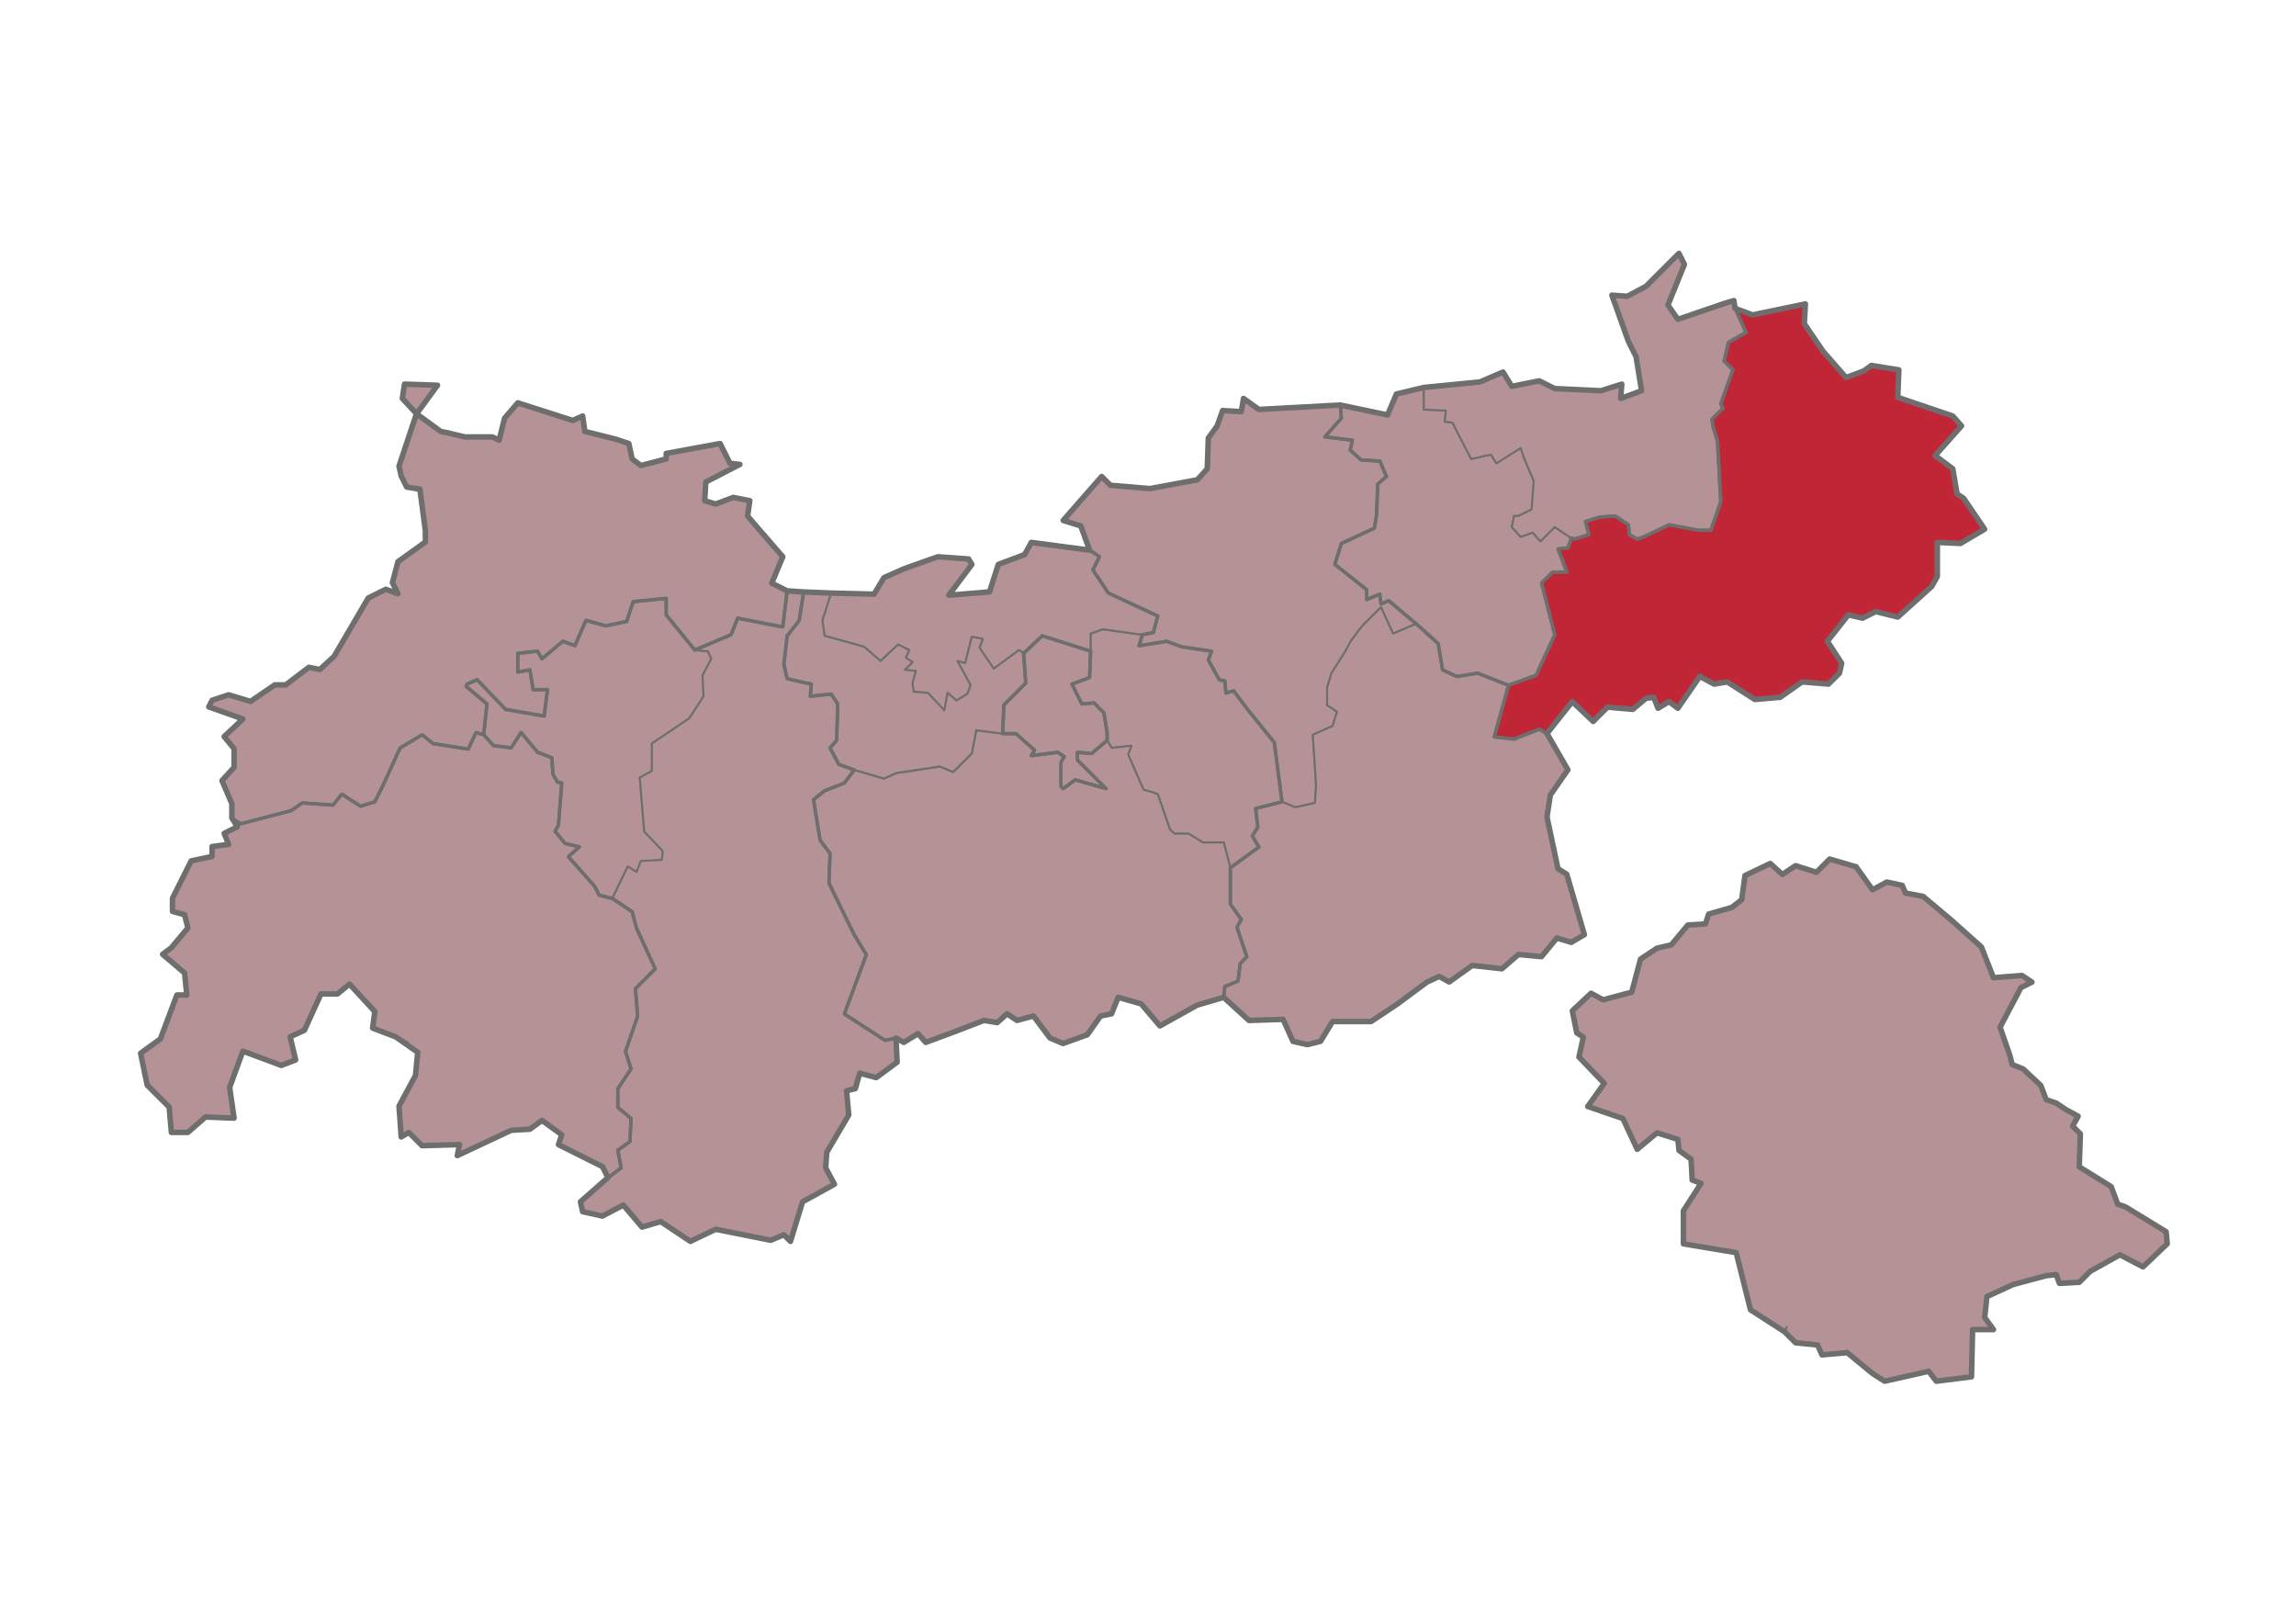
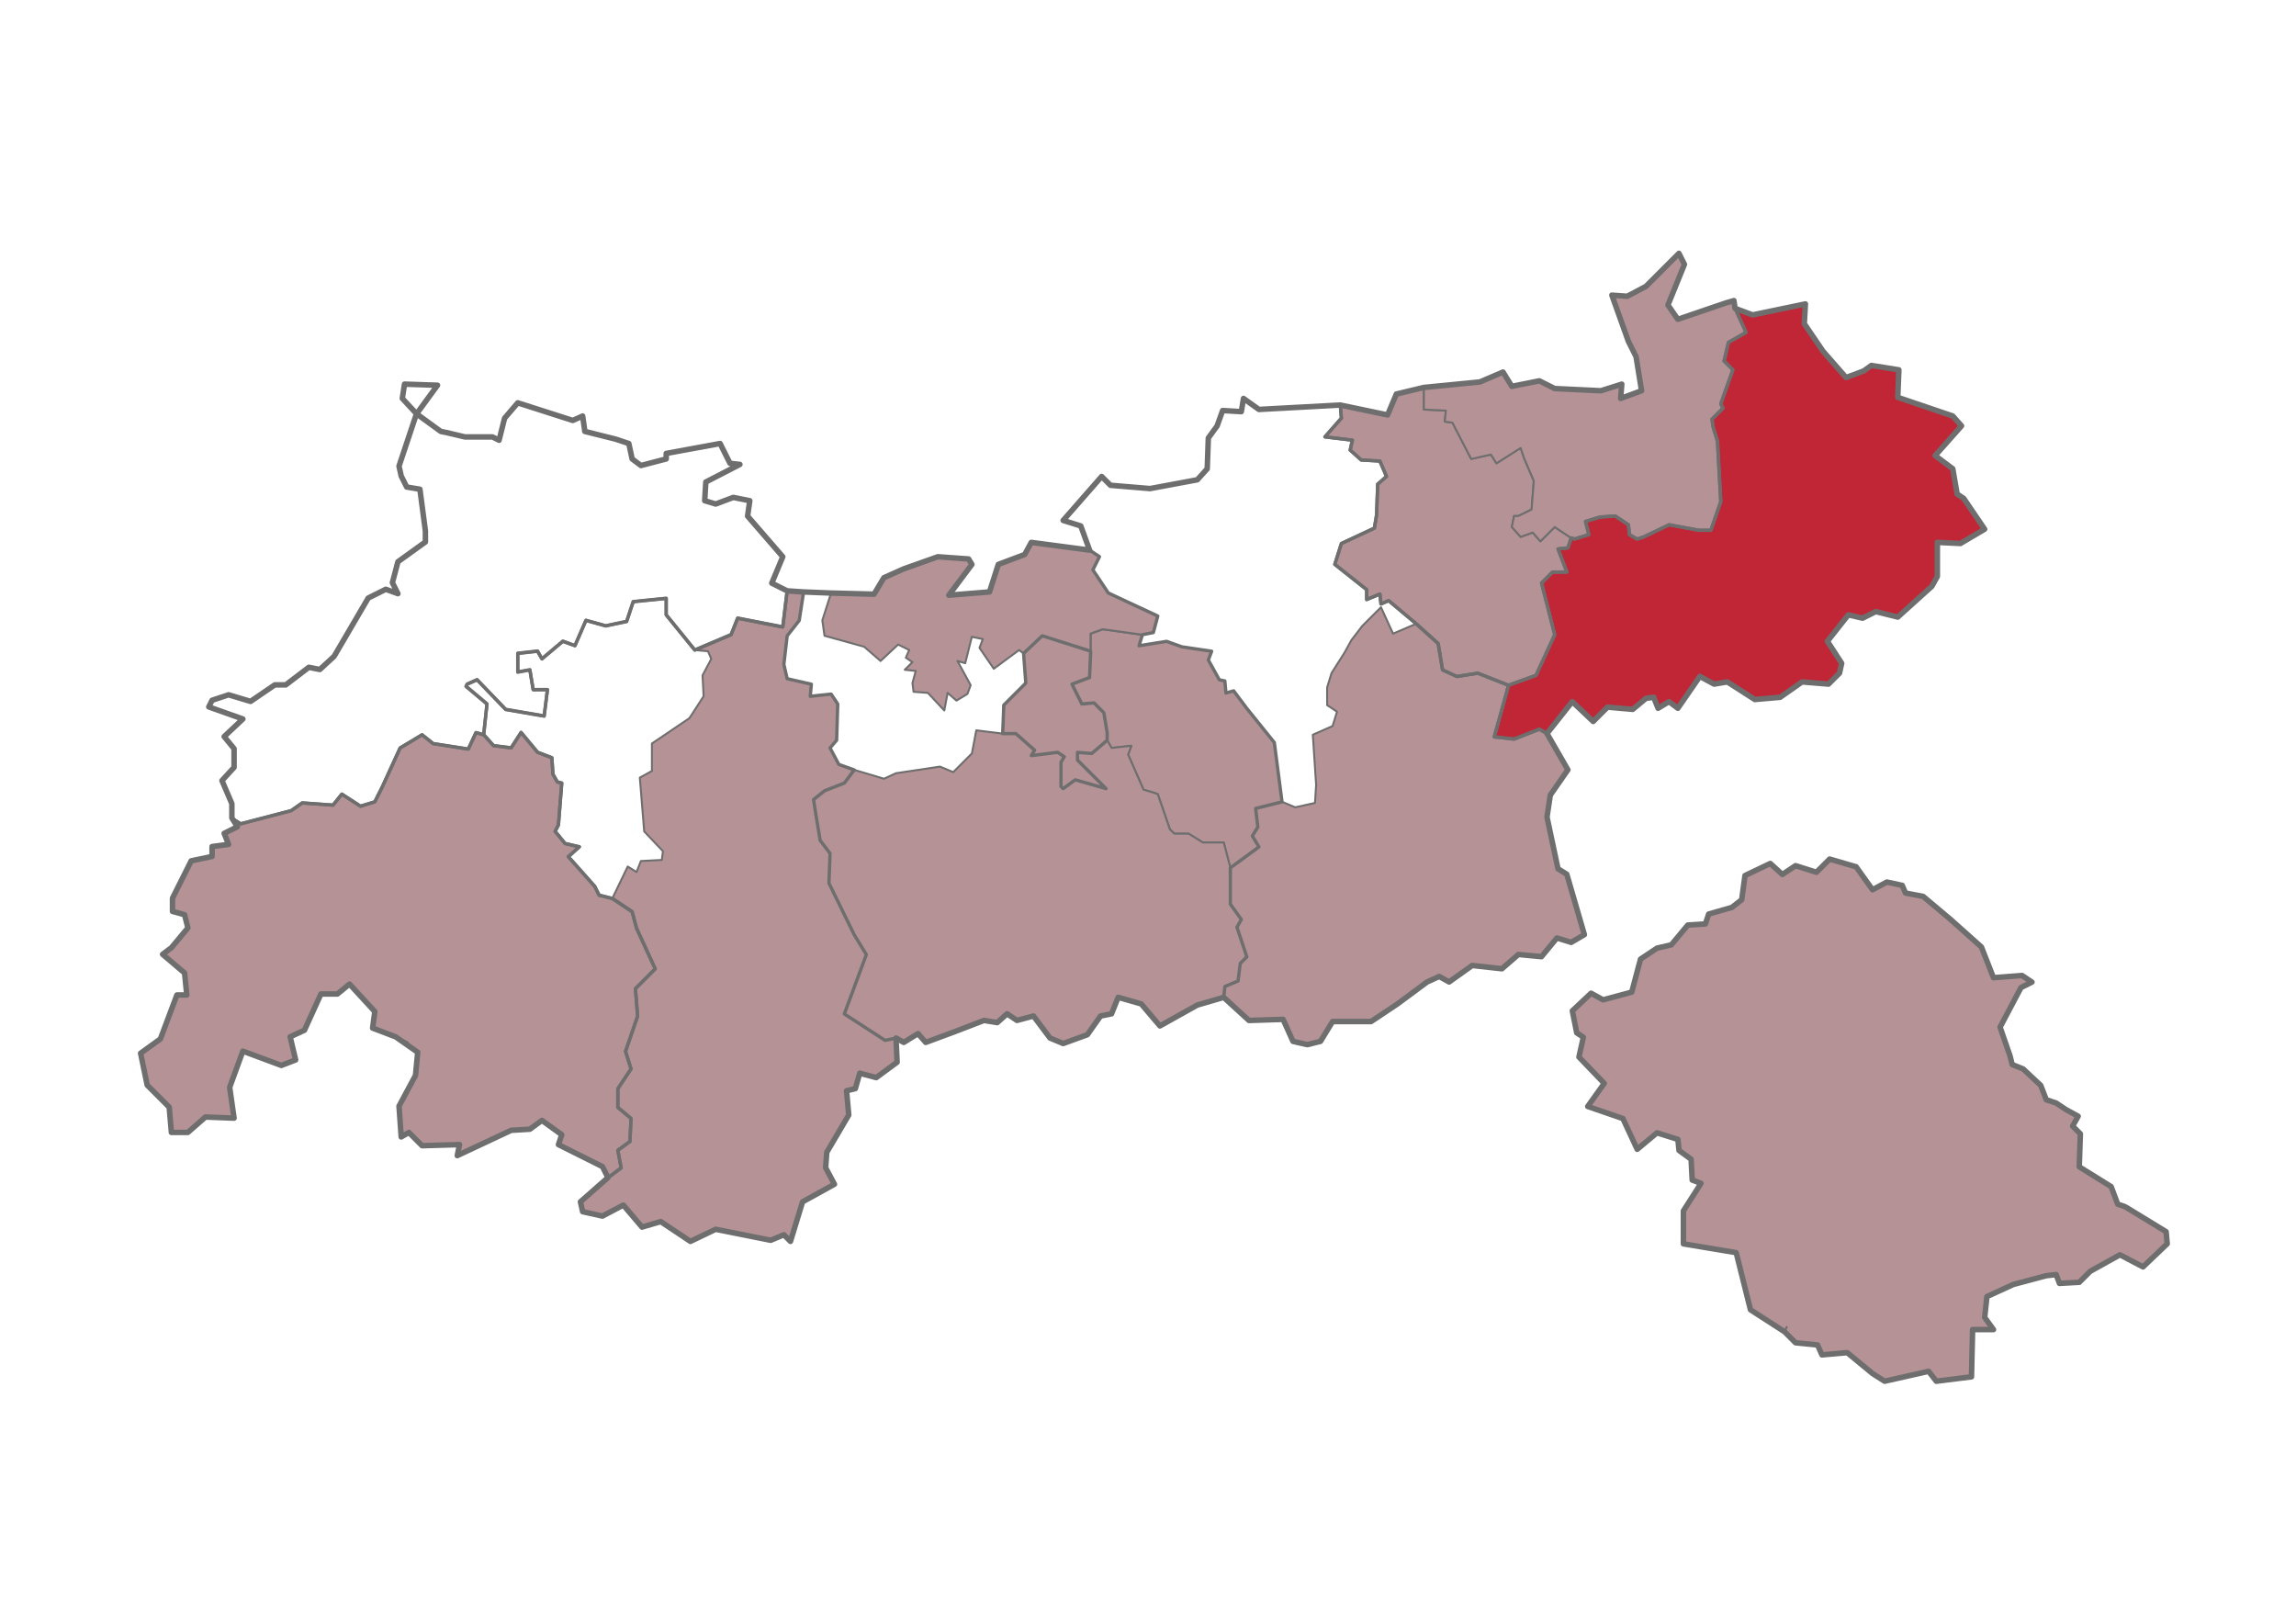
<svg xmlns="http://www.w3.org/2000/svg" xmlns:ns1="http://www.inkscape.org/namespaces/inkscape" xmlns:ns2="http://sodipodi.sourceforge.net/DTD/sodipodi-0.dtd" width="1052.362" height="744.094" id="svg2" version="1.1" ns1:version="0.47 r22583" ns2:docname="Gerichtsbezirke Lienz.svg" style="display:inline">
  <defs id="defs4">
    <ns1:perspective ns2:type="inkscape:persp3d" ns1:vp_x="0 : 526.18109 : 1" ns1:vp_y="0 : 1000 : 0" ns1:vp_z="744.09448 : 526.18109 : 1" ns1:persp3d-origin="372.04724 : 350.78739 : 1" id="perspective10" />
    <ns1:perspective id="perspective3502" ns1:persp3d-origin="227 : 96.333333 : 1" ns1:vp_z="454 : 144.5 : 1" ns1:vp_y="0 : 1000 : 0" ns1:vp_x="0 : 144.5 : 1" ns2:type="inkscape:persp3d" />
    <ns1:perspective id="perspective2958" ns1:persp3d-origin="0.5 : 0.33333333 : 1" ns1:vp_z="1 : 0.5 : 1" ns1:vp_y="0 : 1000 : 0" ns1:vp_x="0 : 0.5 : 1" ns2:type="inkscape:persp3d" />
    <ns1:perspective id="perspective5792" ns1:persp3d-origin="227 : 96.333333 : 1" ns1:vp_z="454 : 144.5 : 1" ns1:vp_y="0 : 1000 : 0" ns1:vp_x="0 : 144.5 : 1" ns2:type="inkscape:persp3d" />
  </defs>
  <ns2:namedview id="base" pagecolor="#ffffff" bordercolor="#666666" borderopacity="1.0" ns1:pageopacity="0.0" ns1:pageshadow="2" ns1:zoom="1.1082337" ns1:cx="374.06544" ns1:cy="373.589" ns1:document-units="px" ns1:current-layer="layer10" showgrid="false" ns1:window-width="1920" ns1:window-height="1028" ns1:window-x="1272" ns1:window-y="-8" ns1:window-maximized="1" showguides="true" ns1:guide-bbox="true" />
  <g ns1:groupmode="layer" id="layer10" ns1:label="Gerichtsbezirke 2002 einfach" style="display:inline">
-     <path style="fill:#b49296;fill-opacity:1;stroke:#6e6e6e;stroke-width:0.9;stroke-linecap:round;stroke-linejoin:round;stroke-miterlimit:4;stroke-dasharray:none;display:inline" d="m 305.368,582.525 -15.127,1.509 -3.019,9.056 -9.581,2.034 -9.089,-2.527 -5.02,11.583 0,0.033 -5.545,-2.002 -9.581,8.039 -2.002,-3.511 -9.089,0.984 0,8.597 5.545,-1.017 1.509,9.056 6.562,0 -1.509,12.108 -17.653,-3.019 -13.092,-13.617 -4.528,2.034 -0.525,0.984 9.581,8.072 -1.509,14.077 4.528,5.053 8.072,1.017 4.528,-7.055 7.58,9.023 0,0.033 0.623,0.197 5.906,2.297 0.525,7.547 2.002,3.544 2.002,0.492 -1.509,19.13 -1.509,3.019 4.561,5.545 6.53,1.509 -5.02,4.528 12.075,13.617 2.034,4.003 6.037,1.542 7.055,-14.602 4.036,2.527 2.002,-5.053 9.581,-0.492 0.525,-4.036 -8.597,-9.089 -2.002,-24.675 5.545,-3.019 0,-12.567 17.128,-11.583 1.017,-1.509 5.545,-8.564 -0.492,-9.581 4.003,-7.547 -1.509,-3.544 -6.037,-0.492 -13.092,-16.144 0,-7.547 z" id="path12339" transform="translate(0,-308.268)" />
    <path transform="translate(0,-308.268)" style="fill:#b49296;fill-opacity:1;stroke:#6e6e6e;stroke-width:0.9;stroke-linecap:round;stroke-linejoin:round;stroke-miterlimit:4;stroke-dasharray:none;display:inline" d="m 360.788,578.981 -2.002,16.636 -20.672,-4.036 -3.019,7.547 -16.636,7.055 6.037,0.525 1.509,3.511 -4.003,7.547 0.492,9.581 -5.545,8.564 -1.017,1.509 -17.095,11.55 -0.033,0 0,0.033 0,12.567 -5.545,3.052 2.002,24.675 8.597,9.056 0,0.033 -0.525,3.97 -9.581,0.492 -2.002,5.053 -4.036,-2.527 -7.055,14.602 9.056,6.037 2.034,7.547 8.564,18.67 -9.056,9.056 0.984,12.6 -5.545,16.144 2.527,8.039 -6.037,9.089 0,8.564 6.037,5.053 -0.492,10.533 -5.545,4.036 1.509,8.072 -6.037,4.528 -12.6,11.091 0.984,4.561 9.089,2.002 9.581,-5.053 8.564,10.106 8.564,-2.527 13.617,9.056 11.583,-5.545 25.2,5.053 6.037,-2.527 3.019,3.019 5.545,-18.113 14.634,-8.072 -4.036,-7.547 0.492,-7.055 10.073,-17.128 -0.984,-11.091 4.036,-1.017 2.002,-7.022 7.547,2.002 9.581,-7.055 -0.492,-11.091 -5.053,1.017 -18.637,-12.108 10.073,-27.202 -5.545,-9.056 -11.583,-23.658 0.492,-13.617 -4.528,-6.037 -2.002,-12.042 0,-0.033 -1.017,-6.53 5.02,-4.036 0,-0.033 9.089,-3.544 4.528,-6.005 -7.055,-2.527 -4.036,-7.547 3.019,-3.544 0.525,-16.603 -3.019,-4.528 -9.581,0.984 0.492,-5.545 -11.091,-2.527 -1.509,-6.53 1.509,-13.092 5.545,-7.055 2.034,-13.092 -7.58,-0.525 z" id="path12341" ns2:nodetypes="ccccccccccccccccccccccccccccccccccccccccccccccccccccccccccccccccccccccccccccccccccccccc" />
    <path style="fill:#b49296;fill-opacity:1;stroke:#6e6e6e;stroke-width:0.9;stroke-linecap:round;stroke-linejoin:round;stroke-miterlimit:4;stroke-dasharray:none;display:inline" d="m 505.438,288.406 -5.531,2.031 0,8 0,0.062 -0.5,12.031 -8.062,3 4.531,9.094 5.531,-0.5 4.531,4.531 1.531,9.062 0,3.531 2,3.531 9.094,-1 -1.5,4 7.062,16.125 3.531,1 3,1 5.562,16.125 0.5,0.5 1.5,1.469 0,0.031 6.531,0 6.562,4.031 9.562,0 3.031,11.594 13.094,-9.562 -3,-5.031 2.5,-4.031 -1,-8.562 12.094,-3.031 -3.531,-27.188 -12.594,-15.625 -6.062,-8.062 -3.5,1 -0.5,-5.531 -2.531,-0.5 -0.031,0 -5,-9.062 1.531,-4.031 -13.625,-2 -0.031,0 -7.031,-2.531 -12.625,2.031 1.5,-5 -18.125,-2.531 -10e-5,5e-5 z" id="path12343" ns2:nodetypes="cccccccccccccccccccccccccccccccccccccccccccccc" />
    <path ns2:nodetypes="ccccccccccccccccccccccccccccccccccccccccccccccccccccccccccccccccccccccccccccccccccccccccccccccccccccccccccccccccccccccccccccccc" id="path12345" d="m 472.625,248.531 -3.031,5.531 -12.094,4.531 -4,12.594 -18.656,1.531 0,-0.031 10.594,-14.094 -1.531,-2.531 -14.094,-1 -15.625,5.531 -9.062,4.031 -4.531,7.562 -19.656,-0.5 -4.031,12.594 1,7.062 18.156,5.031 7.531,6.531 8.062,-7.531 5.062,2.5 -1.531,3.531 3.031,2.031 -3.531,3.5 5.031,0.531 -1.5,5.531 0.5,4.031 6.562,0.5 7.531,8.062 1.531,-8.062 4.031,3.531 5.031,-3.031 1.5,-4.031 -6.031,-11.094 3.531,1.031 3.031,-12.094 5.031,1.031 -1.531,4.031 6.562,9.562 11.594,-8.562 2,1.5 1,13.562 -10.062,10.094 -0.5,13.062 0.062,0.062 -12.125,-1.5 -2,10.594 -8.562,8.562 -6.062,-2.531 -20.156,3.031 -5.531,2.531 -5.062,-1.531 -8.562,-2.531 -4.531,6.062 -9.062,3.5 -5.031,4.031 1,6.562 2,12.094 4.531,6.062 -0.5,13.594 11.594,23.656 5.562,9.094 L 387,464.656 405.656,476.75 l 5.031,-1 3.531,2 6.562,-4.031 3.531,4.031 13.594,-5.031 13.125,-5.031 6.031,1.031 4.531,-4.062 4.531,3.031 7.562,-2.031 7.562,10.062 6.062,2.531 11.094,-4.031 6.031,-8.562 5.031,-1.031 3.031,-7.531 10.594,3 8.562,10.094 17.125,-9.562 0.031,0 12.062,-3.531 0.531,-5.031 6.031,-2.531 1.031,-8.062 3,-3.031 0,-0.031 -4.562,-13.562 2.031,-3.562 -5.031,-7.031 0,-16.594 0.031,0 -3.031,-11.562 -9.562,0 -6.562,-4.062 -6.531,0 -1.531,-1.469 -0.031,-0.031 -0.469,-0.5 -0.031,0 -5.531,-16.094 -3.031,-1.031 -3.5,-1 -7.062,-16.125 1.5,-4.031 -9.062,1 -2.031,-3.531 -0.094,-0.062 0,-3.5 -1.5,-9.094 -4.531,-4.531 -5.531,0.531 -4.531,-9.094 8.031,-3 0.531,-12.094 0,-8.031 5.531,-2 18.125,2.5 5.062,-1 2,-7.562 -22.656,-10.562 -7.062,-10.594 3.031,-6.031 -4.562,-3.031 -26.688,-3.531 -5e-5,-1e-4 z" style="fill:#b49296;fill-opacity:1;stroke:#6e6e6e;stroke-width:0.9;stroke-linecap:round;stroke-linejoin:round;stroke-miterlimit:4;stroke-dasharray:none;display:inline" />
-     <path ns2:nodetypes="ccccccccccccccccccccccccccccccccccccccccccccccccccccccccccccccccccccccccccccccccccccccccccc" id="path12347" d="m 827.5,139.312 -24.156,5.031 -8.094,-3 5.062,11.094 -8.062,4.5 -2,8.531 4.031,4.062 -5.562,15.562 1,2 -5.031,5.062 0.5,3.562 2,6.5 1.531,27.719 0,0.031 -4.562,13.062 -5.531,0 0,0.031 -0.031,0 -13.562,-2.531 -11.594,5.531 0,-0.031 -3.031,1 -0.031,0.062 -3.5,-2.031 -0.5,-4.562 -6.062,-4.031 -7.062,0.5 -6.531,2 1.5,6.094 -6.562,2 0,0.031 -1.5,-0.531 -1.5,4.562 -4.531,0.5 4.031,10.562 -6.562,0 -5.062,5.062 6.062,23.656 -8.594,18.625 -12.594,4.531 -6.531,23.656 9.062,1 11.625,-4.5 3.5,2 11.594,-14.594 9.562,9.062 6.562,-6.562 11.625,1.031 6.031,-5.062 3.531,-0.5 2.031,5.031 5.031,-3.031 4,3.031 10.125,-14.594 6.531,3.531 6.062,-1 12.594,8.031 11.594,-1 10.062,-7.031 12.125,0.969 5,-5.031 1.031,-4.5 -6.562,-10.094 9.562,-12.094 6.562,1.5 6.062,-3.031 10.062,2.531 15.656,-14.094 2.5,-4.531 0,-15.625 10.594,0.5 11.094,-6.531 0,-0.031 -9.594,-14.094 0,-0.031 -0.031,0 -3,-1.969 -2.031,-11.562 -8.031,-6.062 12.062,-13.594 -4.031,-4.531 -25.188,-8.531 0.531,-12.594 0,-0.031 -12.594,-2 -3.562,2.469 -0.031,0.062 -8,3.031 L 835.594,161 827.031,148.375 827.5,139.312 z" style="fill:#c12636;fill-opacity:1;stroke:#6e6e6e;stroke-width:0.9;stroke-linecap:round;stroke-linejoin:round;stroke-miterlimit:4;stroke-dasharray:none;display:inline" />
+     <path ns2:nodetypes="ccccccccccccccccccccccccccccccccccccccccccccccccccccccccccccccccccccccccccccccccccccccccccc" id="path12347" d="m 827.5,139.312 -24.156,5.031 -8.094,-3 5.062,11.094 -8.062,4.5 -2,8.531 4.031,4.062 -5.562,15.562 1,2 -5.031,5.062 0.5,3.562 2,6.5 1.531,27.719 0,0.031 -4.562,13.062 -5.531,0 0,0.031 -0.031,0 -13.562,-2.531 -11.594,5.531 0,-0.031 -3.031,1 -0.031,0.062 -3.5,-2.031 -0.5,-4.562 -6.062,-4.031 -7.062,0.5 -6.531,2 1.5,6.094 -6.562,2 0,0.031 -1.5,-0.531 -1.5,4.562 -4.531,0.5 4.031,10.562 -6.562,0 -5.062,5.062 6.062,23.656 -8.594,18.625 -12.594,4.531 -6.531,23.656 9.062,1 11.625,-4.5 3.5,2 11.594,-14.594 9.562,9.062 6.562,-6.562 11.625,1.031 6.031,-5.062 3.531,-0.5 2.031,5.031 5.031,-3.031 4,3.031 10.125,-14.594 6.531,3.531 6.062,-1 12.594,8.031 11.594,-1 10.062,-7.031 12.125,0.969 5,-5.031 1.031,-4.5 -6.562,-10.094 9.562,-12.094 6.562,1.5 6.062,-3.031 10.062,2.531 15.656,-14.094 2.5,-4.531 0,-15.625 10.594,0.5 11.094,-6.531 0,-0.031 -9.594,-14.094 0,-0.031 -0.031,0 -3,-1.969 -2.031,-11.562 -8.031,-6.062 12.062,-13.594 -4.031,-4.531 -25.188,-8.531 0.531,-12.594 0,-0.031 -12.594,-2 -3.562,2.469 -0.031,0.062 -8,3.031 L 835.594,161 827.031,148.375 827.5,139.312 " style="fill:#c12636;fill-opacity:1;stroke:#6e6e6e;stroke-width:0.9;stroke-linecap:round;stroke-linejoin:round;stroke-miterlimit:4;stroke-dasharray:none;display:inline" />
    <path style="fill:#b49296;fill-opacity:1;stroke:#6e6e6e;stroke-width:0.9;stroke-linecap:round;stroke-linejoin:round;stroke-miterlimit:4;stroke-dasharray:none;display:inline" d="m 652.622,485.827 -12.6,3.052 -4.036,9.548 -21.656,-4.528 0.492,6.037 -7.547,8.564 12.6,1.542 -1.017,4.528 5.053,4.528 8.564,0.492 3.019,7.055 -4.036,3.544 -0.492,14.044 0,0.033 -1.017,6.005 -0.033,0.033 -15.094,7.055 -3.019,9.548 14.602,11.616 0,4.528 6.037,-2.527 0.033,-0.033 0.492,4.528 3.544,-1.509 12.6,10.566 10.041,9.056 0,0.033 2.034,12.075 6.53,3.019 9.581,-1.509 14.109,5.545 0.033,0.033 12.6,-4.528 8.564,-18.637 -6.037,-23.658 5.02,-5.053 6.562,0 -4.036,-10.566 4.528,-0.492 1.542,-4.561 -7.58,-5.053 -6.562,6.562 -3.511,-4.036 -5.545,2.002 -4.036,-4.528 1.017,-5.02 2.002,0 0,-0.033 6.07,-3.019 0.984,-13.059 -4.528,-10.598 0,-0.033 -1.509,-4.528 -11.091,7.055 -2.527,-4.003 -9.056,2.002 -8.564,-16.57 -3.544,-0.525 0.525,-5.02 -10.106,-0.492 0,-10.106 z" id="path12349" ns2:nodetypes="ccccccccccccccccccccccccccccccccccccccccccccccccccccccccccccc" transform="translate(0,-308.268)" />
    <path style="fill:#b49296;fill-opacity:1;stroke:#6e6e6e;stroke-width:0.9;stroke-linecap:round;stroke-linejoin:round;stroke-miterlimit:4;stroke-dasharray:none;display:inline" d="m 769.566,424.402 -15.127,15.094 -8.564,4.561 -7.055,-0.525 7.547,21.131 3.544,7.055 0,0.033 2.527,15.586 -9.548,3.544 -0.033,-0.033 0.492,-6.53 -9.581,3.019 0,0.033 -21.164,-1.017 -7.055,-3.511 -12.6,2.527 -4.036,-6.562 -10.566,4.528 -25.725,2.527 0,10.073 10.106,0.492 -0.525,5.053 3.544,0.492 8.564,16.636 9.056,-2.034 2.527,4.036 11.091,-7.055 1.509,4.495 0,0.033 4.528,10.566 -1.017,13.059 0,0.033 -6.037,2.986 -2.002,0 -1.017,5.053 4.036,4.528 5.545,-2.002 3.511,4.036 6.562,-6.562 7.58,5.053 1.509,0.492 6.53,-2.002 -1.509,-6.037 6.53,-2.034 0.033,0 7.055,-0.492 6.037,4.036 0.525,4.528 3.511,2.034 3.019,-1.017 11.616,-5.545 13.584,2.527 5.545,0 4.561,-13.125 -1.542,-27.694 -2.002,-6.53 -0.492,-3.511 0,-0.033 5.02,-5.053 -0.984,-2.002 5.513,-15.586 -4.003,-4.036 2.002,-8.564 8.072,-4.528 -5.053,-11.091 0,-0.033 -0.492,-3.511 -3.544,1.017 -22.181,7.547 -4.528,-6.53 7.58,-18.637 -2.527,-5.02 z" id="path12351" transform="translate(0,-308.268)" />
    <path ns2:nodetypes="cccccccccccccccccccccccccccccccccccccccccccccccccccccccccccccccccccccccccccccccccccccccccccccccccccccccc" id="path12353" d="m 218.156,335.719 -3.5,7.562 -16.156,-2.5 -5.031,-4.062 -10.062,6.062 -8.062,17.594 -3.562,7.062 -6.531,2 0,0.031 -8.594,-5.531 -4,5.031 -14.125,-1 -5.031,3.5 0,-0.031 -23.188,6.094 L 106.25,375 l 2.531,4.031 -6.031,3 2,5.062 -7.531,1 0,4.562 -9.594,2 -8.562,17.125 0,6.031 5.531,1.5 1.531,6.031 -7.562,9.094 -4.031,3.031 10.062,8.562 1.031,10 -4.562,0 -7.562,20.156 -9.031,6.562 3,14.594 10.094,10.094 1,11.594 7.562,0 8.062,-7.062 13.094,0.5 -2,-14.062 6.031,-16.656 17.656,6.562 6.531,-2.5 -2.5,-10.594 6.531,-3.031 7.594,-16.594 7.531,0 5.562,-4.562 0.031,0.031 11.531,12.562 -0.969,7.562 10.562,4.031 2.531,1 3,1.5 0,0.062 -3,-1.5 -2.531,-1 10.062,7.031 -0.969,10.531 -7.594,14.125 1.031,14.094 3.5,-2.031 6.062,6.062 17.125,-0.5 -1,5.031 24.688,-11.562 0,0.031 8.594,-0.531 5.531,-4 9.062,6.531 -1.531,4.531 20.188,10.094 2.531,5.031 6.031,-4.531 -1.5,-8.062 5.531,-4.062 0.5,-10.562 -6.031,-5.031 0,-8.562 6.031,-9.062 -2.531,-8.094 5.562,-16.125 -1,-12.594 9.062,-9.062 -8.562,-18.656 -2.031,-7.531 -9.062,-6.031 -6.031,-1.562 -2.031,-4 L 260.5,392.625 265.531,388.094 259,386.562 l -4.562,-5.531 1.5,-3.031 1.531,-19.125 -2,-0.5 -2,-3.531 -0.531,-7.531 -6.531,-2.531 -7.594,-9.062 -4.531,7.062 -8.062,-1.031 -4.531,-5.031 -3.531,-1 z" style="fill:#b49296;fill-opacity:1;stroke:#6e6e6e;stroke-width:0.9;stroke-linecap:round;stroke-linejoin:round;stroke-miterlimit:4;stroke-dasharray:none;display:inline" />
    <path id="path12355" d="m 838.594,393.625 -6.031,6.062 -9.562,-3.031 -6.062,4.031 -5.531,-5.031 -11.625,5.562 -1.5,11.094 -4.5,3.469 -0.031,0 -10.562,3 -1.531,4.531 -8.062,0.531 -7.562,9.062 -6.531,1.5 -7.594,5.062 -4.031,15.125 -13.125,3.5 -5.531,-3 -8.562,8.062 2.031,10.062 3,2 -2,9.094 11.594,12.094 -7.594,10.562 16.156,5.531 6.562,14.125 9.062,-7.594 9.562,3.031 0.5,5.062 5.562,4.031 0.031,-0.031 0.469,9.562 4.031,1.531 -8.062,12.594 0,15.094 24.188,4.031 6.562,26.188 15.625,10.062 0.969,-2.031 0.031,0 0,0.031 -1,2 0,0.031 5.062,5.031 10.062,1 2.031,4.531 11.594,-1 11.562,9.562 5.562,3.531 20.156,-4.531 3.531,4.531 16.125,-2 0.5,-21.656 9.594,0 -4.031,-5.562 1,-9.531 12.094,-5.562 15.125,-4.031 0,-0.031 4.531,-0.5 1.5,4.031 9.094,-0.5 5,-5.031 13.625,-7.562 10.594,5.562 11.094,-10.594 -0.531,-5.562 -18.125,-11.062 -1,-0.469 -3.031,-1.031 -3.031,-8.031 -14.594,-9.062 0.469,-15.125 -3.5,-3.531 2.531,-4.531 -5.562,-3.031 -4.531,-3 -4.531,-1.531 -2.531,-6.562 -8.031,-7.531 0,-0.031 -5.062,-2 -1.031,-4.062 -0.031,0 -4.5,-13.031 9.594,-18.156 5.031,-2.531 -4.531,-3.031 -13.094,1.031 -5.562,-14.094 -14.094,-12.625 -12.594,-10.562 -8.094,-1.5 -1.5,-3.531 -7.062,-1.531 0,0.031 -6.562,3.531 -7.531,-10.562 -12.125,-3.562 z" style="fill:#b49296;fill-opacity:1;stroke:#6e6e6e;stroke-width:0.9;stroke-linecap:round;stroke-linejoin:round;stroke-miterlimit:4;stroke-dasharray:none;display:inline" />
-     <path style="fill:#b49296;fill-opacity:1;stroke:#6e6e6e;stroke-width:0.9;stroke-linecap:round;stroke-linejoin:round;stroke-miterlimit:4;stroke-dasharray:none;display:inline" d="m 185.405,484.317 -1.017,6.53 6.562,7.055 9.581,-13.092 -15.127,-0.492 z m 51.909,8.564 -6.037,7.055 -2.527,10.073 -3.019,-1.509 -12.6,0 -8.564,-2.034 -2.527,-0.492 0,0.033 -11.091,-8.072 -8.072,24.183 1.017,4.528 2.527,5.02 6.037,1.017 2.527,19.13 0,5.053 -12.6,9.056 -2.527,9.581 2.527,5.053 -5.545,-2.034 -8.072,4.036 -15.619,26.677 -6.562,6.037 -5.02,-0.984 -10.598,8.039 -5.02,0 -0.033,-0.033 -11.058,7.547 -10.106,-3.019 -7.547,2.527 -1.509,3.019 15.619,5.545 -8.564,8.072 4.528,5.545 0,8.564 -5.545,6.037 4.528,10.598 0,6.562 4.036,2.494 23.198,-6.037 5.02,-3.511 14.142,0.984 4.003,-5.02 8.597,5.545 6.53,-2.034 3.544,-7.055 8.039,-17.62 0.033,0 10.073,-6.037 5.02,4.036 16.144,2.527 3.511,-7.58 3.544,1.017 1.509,-14.109 -9.581,-8.039 0,-0.033 0.492,-0.984 4.561,-2.034 13.092,13.617 17.653,3.019 1.509,-12.075 -6.562,0 -1.509,-9.089 -5.545,1.017 0,-8.564 9.089,-0.984 2.002,3.511 9.581,-8.039 5.545,2.002 5.02,-11.583 0,-0.033 9.089,2.527 9.581,-2.034 3.019,-9.056 15.127,-1.509 0,7.547 13.092,16.144 16.636,-7.055 3.019,-7.58 20.672,4.036 2.002,-16.603 0,-0.033 -7.055,-3.511 5.053,-12.108 -16.144,-18.605 1.017,-7.055 -7.547,-1.509 -8.072,3.019 -5.053,-1.509 0.525,-8.564 15.619,-8.072 -4.528,-0.492 -4.561,-9.089 -24.675,4.561 0,2.494 -11.616,3.052 -4.036,-3.052 -1.509,-7.022 -6.037,-2.002 -14.109,-3.544 -1.017,-7.055 -4.528,2.002 -25.2,-8.039 z" id="path12357" ns2:nodetypes="ccccccccccccccccccccccccccccccccccccccccccccccccccccccccccccccccccccccccccccccccccccccccccccccccccccccccccc" transform="translate(0,-308.268)" />
-     <path style="fill:#b49296;fill-opacity:1;stroke:#6e6e6e;stroke-width:0.9;stroke-linecap:round;stroke-linejoin:round;stroke-miterlimit:4;stroke-dasharray:none;display:inline" d="m 569.968,490.847 -1.017,6.037 -8.564,-0.492 -2.527,7.055 0,0.033 -4.003,5.513 -0.525,14.109 -4.528,5.02 -21.656,4.036 -18.145,-1.509 -0.033,0 0,-0.033 -4.036,-4.036 -17.62,20.147 8.039,2.527 4.036,11.058 4.528,3.052 -3.019,6.037 7.055,10.566 22.706,10.598 -2.034,7.547 -5.02,1.017 -1.542,5.053 12.6,-2.034 7.055,2.527 13.617,2.002 -1.509,4.036 5.053,9.089 2.527,0.492 0.492,5.545 3.511,-1.017 0.033,0 6.037,8.072 12.6,15.619 3.511,27.202 6.07,2.527 9.056,-2.002 0.492,-8.072 -1.509,-23.166 9.089,-4.036 2.002,-6.562 -4.528,-3.019 0,-8.039 2.002,-6.562 0.033,0 6.037,-9.581 3.052,-5.513 -0.033,0 5.053,-6.562 0,-0.033 0,0 8.564,-8.531 5.545,12.075 10.566,-4.528 -12.567,-10.566 -3.544,1.509 0,-0.033 -0.492,-4.528 -6.037,2.527 0,-4.495 -14.634,-11.616 3.019,-9.548 15.127,-7.055 1.017,-6.037 0.492,-14.077 4.036,-3.544 -3.019,-7.055 -8.564,-0.492 -5.053,-4.528 1.017,-4.528 -12.6,-1.542 -0.033,0 7.58,-8.564 -0.525,-6.07 -37.275,2.002 -7.055,-5.02 z" id="path12359" ns2:nodetypes="cccccccccccccccccccccccccccccccccccccccccccccccccccccccccccccccccccccccccccc" transform="translate(0,-308.268)" />
    <path ns2:nodetypes="cccccccccccccccccccccccccccccccccccccccccccccccccccccccccccccccccc" id="path12361" d="m 632.969,278.281 -8.562,8.562 -5.031,6.562 -3.031,5.531 -6.062,9.562 -2,6.562 0,8.094 4.531,3 -2.031,6.562 -9.062,4 1.531,23.156 0,0.031 -0.031,0 -0.5,8.062 -9.062,2 -6.062,-2.531 -12.094,3.031 1,8.562 -2.5,4.031 3.031,5.062 -13.125,9.562 0,16.625 5.031,7.031 -2.031,3.531 4.531,13.562 -2.969,3.031 -1,8.031 -6.062,2.531 -0.5,5.062 11.594,10.562 15.625,-0.5 4.531,10.094 6.562,1.5 6.031,-1.5 5.531,-9.062 17.656,0 12.125,-8.094 13.562,-10.031 5.562,-2.531 4.531,2.531 10.562,-7.531 0.031,-0.031 13.594,1.5 7.562,-6.562 10.594,1 7.062,-8.562 6.562,2 6.031,-3.5 -8.062,-27.688 -4.031,-2.531 -5.062,-23.656 1.5,-10.062 8.094,-11.594 -9.594,-16.625 -3.531,-2 -11.594,4.5 -9.062,-0.969 0,-0.031 6.562,-23.656 L 677.344,308.5 667.75,310.031 661.188,307 l -2,-12.062 -10.062,-9.094 -10.625,4.531 -5.531,-12.094 z" style="fill:#b49296;fill-opacity:1;stroke:#6e6e6e;stroke-width:0.9;stroke-linecap:round;stroke-linejoin:round;stroke-miterlimit:4;stroke-dasharray:none;display:inline" />
-     <path id="path12363" d="m 368.344,271.188 -2.031,13.094 -5.531,7.062 -1.5,13.062 1.5,6.562 11.094,2.5 0,0.031 -0.5,5.531 9.562,-1 3.031,4.531 -0.5,16.594 -3.031,3.531 4.031,7.562 7.062,2.531 8.562,2.5 5.031,1.531 5.531,-2.531 0.031,-0.031 20.125,-3.031 6.031,2.531 8.594,-8.562 2,-10.562 12.094,1.531 0.5,-13.094 10.062,-10.062 -1,-13.594 0,-0.031 -2,-1.5 -11.594,8.562 -6.562,-9.594 1.531,-4.031 -5.031,-1 -3.031,12.094 -3.531,-1 6.031,11.062 -1.5,4.031 -5.031,3.031 -4.031,-3.531 -1.5,8.062 -7.562,-8.062 -6.562,-0.5 -0.5,-4.031 1.5,-5.5 -5.031,-0.531 3.531,-3.5 -3.031,-2.031 1.531,-3.5 -5.062,-2.531 -8.062,7.562 -7.531,-6.531 -18.156,-5.062 -1,-7.062 4.031,-12.562 -12.594,-0.531 z" style="fill:#b49296;fill-opacity:1;stroke:#6e6e6e;stroke-width:0.9;stroke-linecap:round;stroke-linejoin:round;stroke-miterlimit:4;stroke-dasharray:none;display:inline" />
  </g>
  <g ns1:groupmode="layer" id="layer3" ns1:label="Bezirksgrenzen" style="display:inline" ns2:insensitive="true">
    <path transform="translate(0,-308.268)" id="path961" style="fill:none;stroke:#6e6e6e;stroke-width:1.512;stroke-linecap:round;stroke-linejoin:round;display:inline" d="m 366.34,592.6 -5.544,7.056 -1.512,13.083 1.512,6.552 11.088,2.52 -0.504,5.544 9.576,-1.008 3.022,4.536 -0.504,16.609 -3.022,3.528 4.03,7.56 7.056,2.52 -4.536,6.027 -9.07,3.528 -5.04,4.032 1.008,6.552 2.016,12.096 4.536,6.046 -0.504,13.608 11.59,23.667 5.544,9.072 -10.08,27.195 18.648,12.096 5.04,-1.008 0.504,11.088 -9.576,7.054 -7.56,-2.016 -2.014,7.056 -4.032,1.008 1.008,11.088 -10.08,17.115 -0.504,7.056 4.032,7.56 -14.616,8.064 -5.544,18.121 -3.024,-3.022 -6.048,2.518 -25.2,-5.04 -11.592,5.544 -13.608,-9.07 -8.568,2.52 -8.566,-10.08 -9.576,5.04 -9.072,-2.016 -1.008,-4.536 12.6,-11.088 6.048,-4.536 -1.512,-8.064 5.544,-4.032 0.504,-10.584 -6.048,-5.038 0,-8.568 6.048,-9.072 -2.52,-8.064 5.544,-16.128 -1.008,-12.6 9.072,-9.072 -8.568,-18.648 -2.016,-7.558 -9.072,-6.048 -6.048,-1.512 -2.016,-4.032 -12.095,-13.608 5.039,-4.536 -6.551,-1.512 -4.536,-5.544 1.512,-3.024 1.512,-19.131 -2.016,-0.504 -2.016,-3.528 -0.504,-7.558 -6.552,-2.52 -7.56,-9.072 -4.536,7.056 -8.064,-1.008 -4.536,-5.04 1.512,-14.091 -9.576,-8.064 0.504,-1.008 4.536,-2.016 13.104,13.608 17.64,3.024 1.512,-12.096 -6.552,0 -1.512,-9.072 -5.544,1.008 0,-8.568 9.072,-1.008 2.016,3.528 9.576,-8.062 5.544,2.016 5.04,-11.592 9.072,2.52 9.574,-2.016 3.024,-9.072 15.12,-1.512 0,7.56 13.104,16.128 16.632,-7.056 3.024,-7.56 20.664,4.032 2.016,-16.611 7.56,0.504 -2.016,13.083" />
-     <path transform="translate(0,-308.268)" id="path963" style="fill:none;stroke:#6e6e6e;stroke-width:1.512;stroke-linecap:round;stroke-linejoin:round;display:inline" d="m 507.964,580 22.68,10.584 -2.016,7.56 -5.04,1.008 -1.512,5.04 12.6,-2.016 7.056,2.52 13.608,2.016 -1.512,4.03 5.04,9.072 2.52,0.504 0.504,5.544 3.528,-1.008 6.046,8.064 12.6,15.624 3.528,27.195 -12.094,3.024 1.008,8.568 -2.52,4.032 3.024,5.04 -13.104,9.574 0,16.611 5.04,7.056 -2.016,3.528 4.534,13.587 -3.022,3.024 -1.008,8.064 -6.048,2.52 -0.504,5.04 -12.096,3.528 -17.136,9.553 -8.568,-10.078 -10.584,-3.024 -3.024,7.56 -5.038,1.006 -6.048,8.568 -11.088,4.032 -6.048,-2.52 -7.56,-10.08 -7.56,2.016 -4.536,-3.022 -4.536,4.03 -6.046,-1.008 -13.104,5.04 -13.608,5.04 -3.528,-4.032 -6.552,4.032 -3.528,-2.016 -5.04,1.008 -18.648,-12.094 10.08,-27.195 -5.544,-9.072 -11.592,-23.667 0.504,-13.608 -4.536,-6.048 -2.016,-12.096 -1.008,-6.552 5.04,-4.03 9.072,-3.528 4.536,-6.048 -7.056,-2.52 -4.032,-7.56 3.024,-3.528 0.504,-16.611 -3.024,-4.536 -9.576,1.008 0.504,-5.544 -11.086,-2.52 -1.512,-6.552 1.512,-13.083 5.542,-7.054 2.016,-13.083 12.6,0.504 19.656,0.504 4.536,-7.56 9.072,-4.032 15.624,-5.544 14.112,1.008 1.512,2.52 -10.584,14.091 18.648,-1.512 4.032,-12.6 12.096,-4.536 3.024,-5.544 26.712,3.528 4.536,3.024 -3.024,6.048 7.054,10.584 m -37.802,41.307 -10.08,10.08 -0.504,13.083 6.048,0 8.568,7.56 -1.512,2.52 12.096,-1.512 3.024,2.016 -1.512,2.52 0,11.088 1.008,1.008 5.544,-4.032 14.112,4.032 -13.104,-13.083 0,-3.528 6.55,0.504 7.056,-6.048 0,-3.528 -1.512,-9.072 -4.536,-4.536 -5.544,0.504 -4.534,-9.072 8.062,-3.024 0.504,-12.075 -22.174,-7.056 -8.568,8.064 1.008,13.608" />
    <path transform="translate(0,-308.268)" id="path965" style="fill:none;stroke:#6e6e6e;stroke-width:1.512;stroke-linecap:round;stroke-linejoin:round;display:inline" d="m 827.521,447.553 -0.504,9.072 8.568,12.6 10.584,12.075 8.062,-3.024 3.528,-2.52 12.6,2.016 -0.504,12.6 25.2,8.547 4.032,4.536 -12.096,13.608 8.064,6.025 2.016,11.592 3.024,2.016 9.576,14.091 -11.088,6.552 -10.584,-0.504 0,15.603 -2.518,4.536 -15.624,14.091 -10.08,-2.52 -6.048,3.024 -6.552,-1.512 -9.576,12.096 6.552,10.078 -1.008,4.536 -5.04,5.019 -12.096,-1.008 -10.078,7.056 -11.592,1.008 -12.6,-8.064 -6.048,1.008 -6.552,-3.528 -10.08,14.595 -4.032,-3.024 -5.04,3.024 -2.016,-5.04 -3.526,0.504 -6.048,5.04 -11.592,-1.008 -6.552,6.552 -9.576,-9.072 -11.592,14.595 -3.528,-2.016 -11.59,4.536 -9.072,-1.008 6.552,-23.667 12.6,-4.534 8.568,-18.627 -6.048,-23.667 5.04,-5.04 6.55,0 -4.03,-10.584 4.534,-0.504 1.512,-4.536 1.512,0.504 6.552,-2.016 -1.512,-6.048 6.552,-2.014 7.056,-0.504 6.048,4.03 0.504,4.536 3.528,2.016 3.024,-1.008 11.592,-5.544 13.608,2.52 5.542,0 4.536,-13.104 -1.512,-27.699 -2.016,-6.55 -0.504,-3.528 5.04,-5.04 -1.008,-2.016 5.544,-15.603 -4.032,-4.032 2.016,-8.547 8.064,-4.536 -5.04,-11.088 8.064,3.024 24.192,-5.04" />
    <path transform="translate(0,-308.268)" id="path967" style="fill:none;stroke:#6e6e6e;stroke-width:1.512;stroke-linecap:round;stroke-linejoin:round;display:inline" d="m 772.06,429.409 -7.56,18.627 4.536,6.552 22.176,-7.56 3.528,-1.008 0.504,3.528 5.04,11.088 -8.064,4.536 -2.016,8.545 4.032,4.032 -5.544,15.603 1.008,2.016 -5.04,5.04 0.504,3.528 2.016,6.552 1.512,27.699 -4.536,13.104 -5.544,0 -13.608,-2.52 -11.592,5.544 -3.024,1.008 -3.528,-2.016 -0.504,-4.536 -6.046,-4.032 -7.056,0.504 -6.552,2.016 1.512,6.027 -6.552,2.016 -1.512,-0.504 -1.512,4.536 -4.536,0.504 4.032,10.584 -6.552,0 -5.04,5.038 6.048,23.667 -8.568,18.627 -12.6,4.536 -14.112,-5.544 -9.574,1.512 -6.552,-3.024 -2.016,-12.075 -10.08,-9.072 -12.6,-10.582 -3.528,1.51 -0.504,-4.534 -6.048,2.52 0,-4.536 -14.616,-11.592 3.024,-9.555 15.12,-7.056 1.008,-6.048 0.504,-14.091 4.032,-3.528 -3.024,-7.054 -8.568,-0.504 -5.04,-4.536 1.008,-4.536 -12.6,-1.512 7.56,-8.568 -0.504,-6.048 21.672,4.536 4.032,-9.576 12.6,-3.024 25.704,-2.52 10.584,-4.536 4.032,6.552 12.6,-2.52 7.054,3.528 21.168,1.008 9.576,-3.024 -0.504,6.552 9.576,-3.528 -2.52,-15.603 -3.528,-7.056 -7.56,-21.145 7.056,0.504 8.568,-4.536 15.12,-15.12 2.52,5.04" />
    <path transform="translate(0,-308.268)" id="path969" style="fill:none;stroke:#6e6e6e;stroke-width:1.512;stroke-linecap:round;stroke-linejoin:round;display:inline" d="m 238.828,643.987 7.56,9.072 6.552,2.52 0.504,7.56 2.016,3.528 2.016,0.504 -1.512,19.129 -1.512,3.024 4.536,5.544 6.551,1.512 -5.039,4.536 12.095,13.608 2.016,4.032 6.048,1.512 9.072,6.048 2.016,7.56 8.568,18.627 -9.072,9.07 1.008,12.6 -5.544,16.128 2.52,8.064 -6.048,9.072 0,8.568 6.048,5.04 -0.504,10.584 -5.544,4.03 1.512,8.064 -6.048,4.536 -2.52,-5.04 -20.16,-10.078 1.512,-4.536 -9.072,-6.552 -5.544,4.032 -8.568,0.504 -24.696,11.592 1.008,-5.04 -17.136,0.504 -6.048,-6.048 -3.528,2.016 -1.008,-14.112 7.56,-14.091 1.008,-10.584 -10.08,-7.056 -10.584,-4.032 1.008,-7.56 -11.592,-12.6 -5.544,4.536 -7.56,0 -7.56,16.611 -6.552,3.024 2.52,10.584 -6.552,2.52 -17.64,-6.552 -6.048,16.611 2.016,14.091 -13.104,-0.504 -8.064,7.056 -7.56,0 -1.008,-11.592 -10.08,-10.08 -3.024,-14.616 9.072,-6.552 7.56,-20.139 4.536,0 -1.008,-10.078 -10.08,-8.568 4.032,-3.024 7.56,-9.072 -1.512,-6.048 -5.544,-1.512 0,-6.048 8.568,-17.115 9.576,-2.016 0,-4.536 7.56,-1.006 -2.016,-5.04 6.048,-3.024 -2.52,-4.032 4.032,2.52 23.184,-6.048 5.04,-3.528 14.112,1.008 4.032,-5.04 8.568,5.544 6.552,-2.016 3.528,-7.056 8.064,-17.619 10.08,-6.048 5.04,4.032 16.128,2.52 3.528,-7.56 3.528,1.008 4.536,5.04 8.064,1.008 4.536,-7.056" />
    <path transform="translate(0,-308.268)" id="path971" style="fill:none;stroke:#6e6e6e;stroke-width:1.512;stroke-linecap:round;stroke-linejoin:round;display:inline" d="m 850.705,705.433 7.56,10.584 6.552,-3.528 7.056,1.512 1.51,3.528 8.064,1.512 12.6,10.584 14.112,12.6 5.544,14.091 13.104,-1.008 4.536,3.024 -5.04,2.518 -9.576,18.144 4.536,13.083 1.008,4.032 5.04,2.016 8.064,7.56 2.52,6.552 4.536,1.512 4.536,3.024 5.544,3.024 -2.52,4.536 3.528,3.528 -0.504,15.12 14.616,9.07 3.024,8.064 3.024,1.008 1.008,0.504 18.142,11.088 0.504,5.544 -11.086,10.584 -10.584,-5.544 -13.608,7.56 -5.04,5.04 -9.072,0.502 -1.512,-4.03 -4.536,0.504 -15.12,4.032 -12.094,5.542 -1.008,9.576 4.03,5.544 -9.574,0 -0.504,21.651 -16.128,2.016 -3.528,-4.536 -20.16,4.536 -5.544,-3.528 -11.592,-9.555 -11.592,1.008 -2.014,-4.536 -10.08,-1.008 -5.04,-5.04 -15.624,-10.078 -6.552,-26.187 -24.192,-4.032 0,-15.12 8.064,-12.6 -4.032,-1.512 -0.504,-9.555 -5.544,-4.032 -0.504,-5.04 -9.576,-3.024 -9.07,7.56 -6.552,-14.091 -16.128,-5.544 7.56,-10.584 -11.592,-12.075 2.016,-9.07 -3.024,-2.016 -2.016,-10.08 8.568,-8.064 5.544,3.024 13.104,-3.528 4.032,-15.12 7.558,-5.04 6.552,-1.512 7.56,-9.072 8.064,-0.504 1.512,-4.536 10.584,-3.024 4.536,-3.526 1.512,-11.088 11.59,-5.544 5.544,5.04 6.048,-4.032 9.576,3.024 6.048,-6.048 12.096,3.528" />
    <path transform="translate(0,-308.268)" id="path973" style="fill:none;stroke:#6e6e6e;stroke-width:1.512;stroke-linecap:round;stroke-linejoin:round;display:inline" d="m 190.948,497.911 11.088,8.064 2.52,0.504 8.568,2.016 12.6,0 3.024,1.512 2.52,-10.08 6.048,-7.056 25.2,8.064 4.536,-2.016 1.008,7.056 14.112,3.528 6.048,2.016 1.512,7.056 4.032,3.024 11.592,-3.024 0,-2.52 24.694,-4.536 4.536,9.072 4.536,0.504 -15.624,8.064 -0.504,8.566 5.04,1.512 8.064,-3.024 7.56,1.512 -1.008,7.056 16.128,18.627 -5.04,12.096 7.056,3.528 -2.016,16.611 -20.664,-4.032 -3.024,7.56 -16.632,7.056 -13.104,-16.128 0,-7.56 -15.12,1.512 -3.024,9.072 -9.576,2.016 -9.07,-2.52 -5.04,11.59 -5.545,-2.016 -9.576,8.064 -2.016,-3.528 -9.072,1.008 0,8.568 5.544,-1.008 1.512,9.072 6.552,0 -1.512,12.096 -17.64,-3.024 -13.104,-13.608 -4.536,2.016 -0.504,1.008 9.576,8.064 -1.512,14.091 -3.528,-1.008 -3.528,7.558 -16.128,-2.518 -5.04,-4.032 -10.08,6.046 -8.064,17.619 -3.528,7.056 -6.552,2.016 -8.568,-5.544 -4.032,5.04 -14.112,-1.008 -5.04,3.528 -23.183,6.048 -4.032,-2.52 0,-6.552 -4.536,-10.584 5.544,-6.046 0,-8.568 -4.536,-5.544 8.568,-8.064 -15.624,-5.544 1.512,-3.024 7.56,-2.52 10.08,3.024 11.088,-7.56 5.04,0 10.584,-8.064 5.04,1.008 6.552,-6.046 15.624,-26.691 8.064,-4.032 5.544,2.016 -2.52,-5.04 2.52,-9.576 12.6,-9.072 0,-5.04 -2.52,-19.131 -6.048,-1.008 -2.52,-5.04 -1.008,-4.536 8.064,-24.169 m 0.002,0.021 -6.552,-7.056 1.008,-6.552 15.12,0.504 -9.576,13.104" />
    <path transform="translate(0,-308.268)" id="path975" style="fill:none;stroke:#6e6e6e;stroke-width:1.512;stroke-linecap:round;stroke-linejoin:round;display:inline" d="m 569.977,490.855 7.056,5.04 37.296,-2.016 0.504,6.048 -7.56,8.568 12.6,1.512 -1.008,4.536 5.04,4.536 8.568,0.504 3.022,7.054 -4.03,3.528 -0.504,14.091 -1.008,6.048 -15.12,7.056 -3.024,9.555 14.616,11.592 0,4.536 6.048,-2.52 0.504,4.536 3.526,-1.512 12.6,10.582 10.08,9.072 2.016,12.075 6.552,3.024 9.576,-1.512 14.112,5.544 -6.552,23.667 9.072,1.008 11.592,-4.536 3.528,2.016 9.574,16.632 -8.064,11.592 -1.51,10.078 5.038,23.667 4.032,2.52 8.064,27.699 -6.048,3.528 -6.552,-2.016 -7.054,8.568 -10.584,-1.008 -7.56,6.552 -13.608,-1.512 -10.584,7.56 -4.536,-2.52 -5.544,2.52 -13.608,10.078 -12.094,8.064 -17.64,0 -5.544,9.072 -6.048,1.512 -6.552,-1.512 -4.536,-10.08 -15.624,0.504 -11.592,-10.584 0.504,-5.038 6.048,-2.52 1.008,-8.064 3.024,-3.024 -4.536,-13.587 2.016,-3.528 -5.04,-7.056 0,-16.611 13.104,-9.576 -3.024,-5.04 2.52,-4.032 -1.008,-8.566 12.096,-3.024 -3.528,-27.195 -12.6,-15.624 -6.048,-8.064 -3.528,1.008 -0.504,-5.544 -2.52,-0.504 -5.038,-9.072 1.512,-4.032 -13.608,-2.016 -7.056,-2.52 -12.6,2.016 1.512,-5.04 5.04,-1.008 2.016,-7.558 -22.68,-10.584 -7.056,-10.584 3.024,-6.048 -4.536,-3.024 -4.032,-11.088 -8.064,-2.52 17.64,-20.137 4.032,4.032 18.144,1.512 21.672,-4.032 4.536,-5.04 0.504,-14.091 4.03,-5.544 2.52,-7.056 8.568,0.504 1.008,-6.048" />
    <path transform="translate(0,-308.268)" id="path959" style="fill:none;stroke:#6e6e6e;stroke-width:1.512;stroke-linecap:round;stroke-linejoin:round;display:inline" d="m 491.332,621.811 4.536,9.072 5.544,-0.504 4.536,4.536 1.51,9.072 0,3.528 -7.054,6.048 -6.552,-0.504 0,3.528 13.104,13.083 -14.112,-4.032 -5.544,4.032 -1.008,-1.008 0,-11.088 1.512,-2.52 -3.024,-2.016 -12.096,1.512 1.512,-2.52 -8.568,-7.56 -6.048,0 0.504,-13.083 10.08,-10.08 -1.008,-13.608 8.568,-8.064 22.176,7.056 -0.504,12.075 -8.064,3.024" />
  </g>
  <g ns1:groupmode="layer" id="layer4" ns1:label="Landesgrenzen" style="display:inline" ns2:insensitive="true">
    <path transform="translate(0,-308.268)" d="m 850.705,705.433 7.56,10.584 6.552,-3.528 7.056,1.512 1.51,3.528 8.064,1.512 12.6,10.584 14.112,12.6 5.544,14.091 13.104,-1.008 4.536,3.024 -5.04,2.518 -9.576,18.144 4.536,13.083 1.008,4.032 5.04,2.016 8.064,7.56 2.52,6.552 4.536,1.512 4.536,3.024 5.544,3.024 -2.52,4.536 3.528,3.528 -0.504,15.12 14.616,9.07 3.024,8.064 3.024,1.008 1.008,0.504 18.142,11.088 0.504,5.544 -11.086,10.584 -10.584,-5.544 -13.608,7.56 -5.04,5.04 -9.072,0.502 -1.512,-4.03 -4.536,0.504 -15.12,4.032 -12.094,5.542 -1.008,9.576 4.03,5.544 -9.574,0 -0.504,21.651 -16.128,2.016 -3.528,-4.536 -20.16,4.536 -5.544,-3.528 -11.592,-9.555 -11.592,1.008 -2.014,-4.536 -10.08,-1.008 -5.04,-5.04 -15.624,-10.078 -6.552,-26.187 -24.192,-4.032 0,-15.12 8.064,-12.6 -4.032,-1.512 -0.504,-9.555 -5.544,-4.032 -0.504,-5.04 -9.576,-3.024 -9.07,7.56 -6.552,-14.091 -16.128,-5.544 7.56,-10.584 -11.592,-12.075 2.016,-9.07 -3.024,-2.016 -2.016,-10.08 8.568,-8.064 5.544,3.024 13.104,-3.528 4.032,-15.12 7.558,-5.04 6.552,-1.512 7.56,-9.072 8.064,-0.504 1.512,-4.536 10.584,-3.024 4.536,-3.526 1.512,-11.088 11.59,-5.544 5.544,5.04 6.048,-4.032 9.576,3.024 6.048,-6.048 12.096,3.528 m -659.757,-207.564 -6.552,-7.056 1.008,-6.552 15.12,0.504 -9.576,13.104 m -4.2e-4,0 11.088,8.064 2.52,0.504 8.568,2.016 12.6,0 3.024,1.512 2.52,-10.08 6.048,-7.056 25.2,8.064 4.536,-2.016 1.008,7.056 14.112,3.528 6.048,2.016 1.512,7.056 4.032,3.024 11.592,-3.024 0,-2.52 24.694,-4.536 4.536,9.072 4.536,0.504 -15.624,8.064 -0.504,8.566 5.04,1.512 8.064,-3.024 7.56,1.512 -1.008,7.056 16.128,18.627 -5.04,12.096 7.056,3.528 7.56,0.504 12.6,0.504 19.654,0.504 4.536,-7.56 9.072,-4.032 15.624,-5.544 14.112,1.008 1.512,2.52 -10.584,14.091 18.648,-1.512 4.032,-12.6 12.096,-4.536 3.024,-5.544 26.712,3.528 -4.032,-11.088 -8.064,-2.518 17.64,-20.139 4.032,4.032 18.144,1.512 21.67,-4.032 4.536,-5.04 0.504,-14.091 4.032,-5.544 2.52,-7.056 8.568,0.504 1.008,-6.048 7.056,5.04 37.296,-2.016 21.672,4.536 4.03,-9.576 12.6,-3.024 25.704,-2.52 10.584,-4.536 4.032,6.552 12.6,-2.52 7.056,3.528 21.168,1.008 9.576,-3.024 -0.504,6.552 9.576,-3.528 -2.52,-15.603 -3.528,-7.056 -7.56,-21.145 7.056,0.504 8.566,-4.536 15.12,-15.12 2.52,5.04 -7.558,18.625 4.534,6.552 22.176,-7.56 3.528,-1.006 0.504,3.526 8.064,3.024 24.192,-5.04 -0.504,9.072 8.568,12.6 10.582,12.075 8.064,-3.024 3.528,-2.52 12.6,2.016 -0.504,12.6 25.2,8.547 4.032,4.536 -12.096,13.608 8.064,6.027 2.016,11.592 3.024,2.016 9.576,14.091 -11.088,6.552 -10.584,-0.504 0,15.601 -2.52,4.536 -15.624,14.091 -10.078,-2.52 -6.048,3.024 -6.552,-1.512 -9.576,12.096 6.552,10.08 -1.008,4.536 -5.04,5.019 -12.096,-1.008 -10.08,7.056 -11.59,1.008 -12.6,-8.064 -6.048,1.008 -6.552,-3.528 -10.08,14.595 -4.032,-3.024 -5.04,3.024 -2.016,-5.04 -3.528,0.504 -6.046,5.04 -11.592,-1.008 -6.552,6.552 -9.576,-9.072 -11.592,14.595 9.576,16.632 -8.064,11.59 -1.512,10.08 5.04,23.667 4.032,2.52 8.064,27.699 -6.048,3.528 -6.552,-2.016 -7.056,8.568 -10.582,-1.008 -7.56,6.552 -13.608,-1.512 -10.584,7.56 -4.536,-2.52 -5.544,2.52 -13.608,10.078 -12.096,8.064 -17.64,0 -5.542,9.072 -6.048,1.512 -6.552,-1.512 -4.536,-10.08 -15.624,0.504 -11.592,-10.584 -12.096,3.528 -17.134,9.555 -8.568,-10.08 -10.584,-3.024 -3.024,7.56 -5.04,1.008 -6.048,8.568 -11.088,4.032 -6.046,-2.52 -7.56,-10.08 -7.56,2.016 -4.536,-3.024 -4.536,4.032 -6.048,-1.008 -13.104,5.04 -13.608,5.04 -3.528,-4.032 -6.552,4.032 -3.528,-2.016 0.504,11.088 -9.574,7.056 -7.56,-2.016 -2.016,7.056 -4.032,1.006 1.008,11.088 -10.08,17.115 -0.504,7.056 4.032,7.56 -14.616,8.064 -5.544,18.123 -3.024,-3.024 -6.048,2.52 -25.2,-5.04 -11.592,5.544 -13.606,-9.072 -8.568,2.52 -8.568,-10.08 -9.576,5.04 -9.072,-2.016 -1.008,-4.536 12.6,-11.088 -2.52,-5.04 -20.159,-10.078 1.512,-4.536 -9.072,-6.552 -5.544,4.032 -8.568,0.504 -24.695,11.59 1.008,-5.038 -17.136,0.504 -6.048,-6.048 -3.528,2.016 -1.008,-14.112 7.56,-14.091 1.008,-10.584 -10.08,-7.056 -10.584,-4.032 1.008,-7.56 -11.592,-12.6 -5.544,4.536 -7.56,0 -7.56,16.611 -6.552,3.024 2.52,10.584 -6.552,2.52 -17.64,-6.552 -6.048,16.611 2.016,14.091 -13.104,-0.504 -8.064,7.056 -7.56,0 -1.008,-11.592 -10.08,-10.08 -3.024,-14.616 9.072,-6.552 7.56,-20.139 4.536,0 -1.008,-10.078 -10.08,-8.568 4.032,-3.024 7.56,-9.072 -1.512,-6.048 -5.544,-1.512 0,-6.048 8.568,-17.115 9.576,-2.016 0,-4.536 7.56,-1.008 -2.016,-5.038 6.048,-3.024 -2.52,-4.032 0,-6.552 -4.536,-10.584 5.544,-6.048 0,-8.568 -4.536,-5.544 8.568,-8.062 -15.624,-5.544 1.512,-3.024 7.56,-2.52 10.08,3.024 11.088,-7.56 5.04,0 10.584,-8.064 5.04,1.008 6.552,-6.048 15.624,-26.691 8.064,-4.032 5.544,2.016 -2.52,-5.04 2.52,-9.576 12.6,-9.07 0,-5.04 -2.52,-19.131 -6.048,-1.008 -2.52,-5.04 -1.008,-4.536 8.064,-24.171" style="fill:none;stroke:#6e6e6e;stroke-width:2.52;stroke-linecap:round;stroke-linejoin:round;display:inline" id="path989" />
    <path transform="translate(0,-308.268)" id="path401" style="fill:none;stroke:#6e6e6e;stroke-width:0.504;stroke-linecap:round;stroke-linejoin:round;display:inline" d="m 499.9,606.712 -0.504,12.075 -8.064,3.024 4.536,9.072 5.544,-0.504 4.536,4.536 1.512,9.072 0,3.526 -7.056,6.048 -6.552,-0.504 0,3.528 13.104,13.083 -14.112,-4.032 -5.544,4.032 -1.008,-1.008 0,-11.086 1.512,-2.52 -3.024,-2.016 -12.096,1.512 1.512,-2.52 -8.566,-7.56 -6.048,0 0.504,-13.083 10.078,-10.08 -1.008,-13.608 8.568,-8.064 22.176,7.056" />
  </g>
</svg>